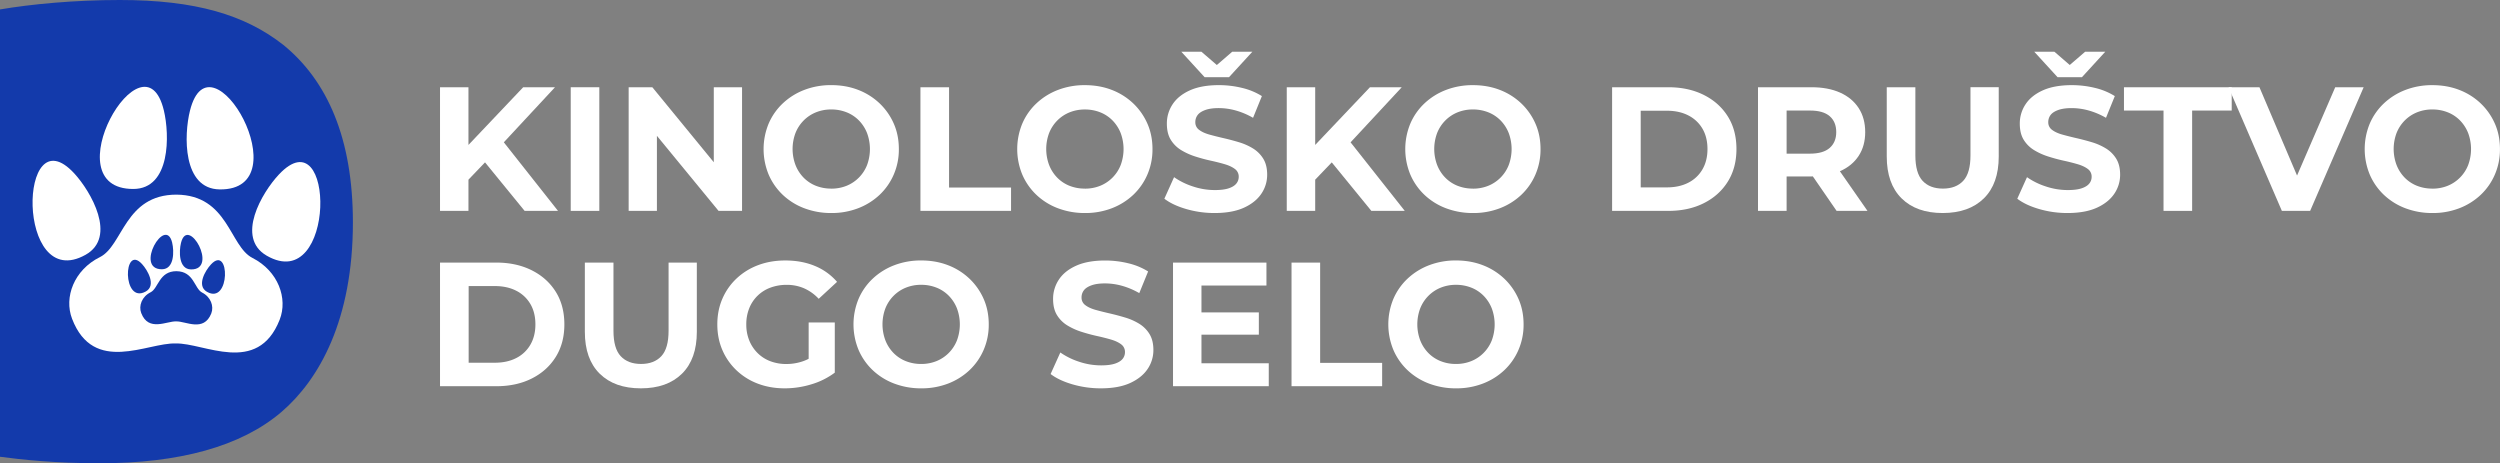
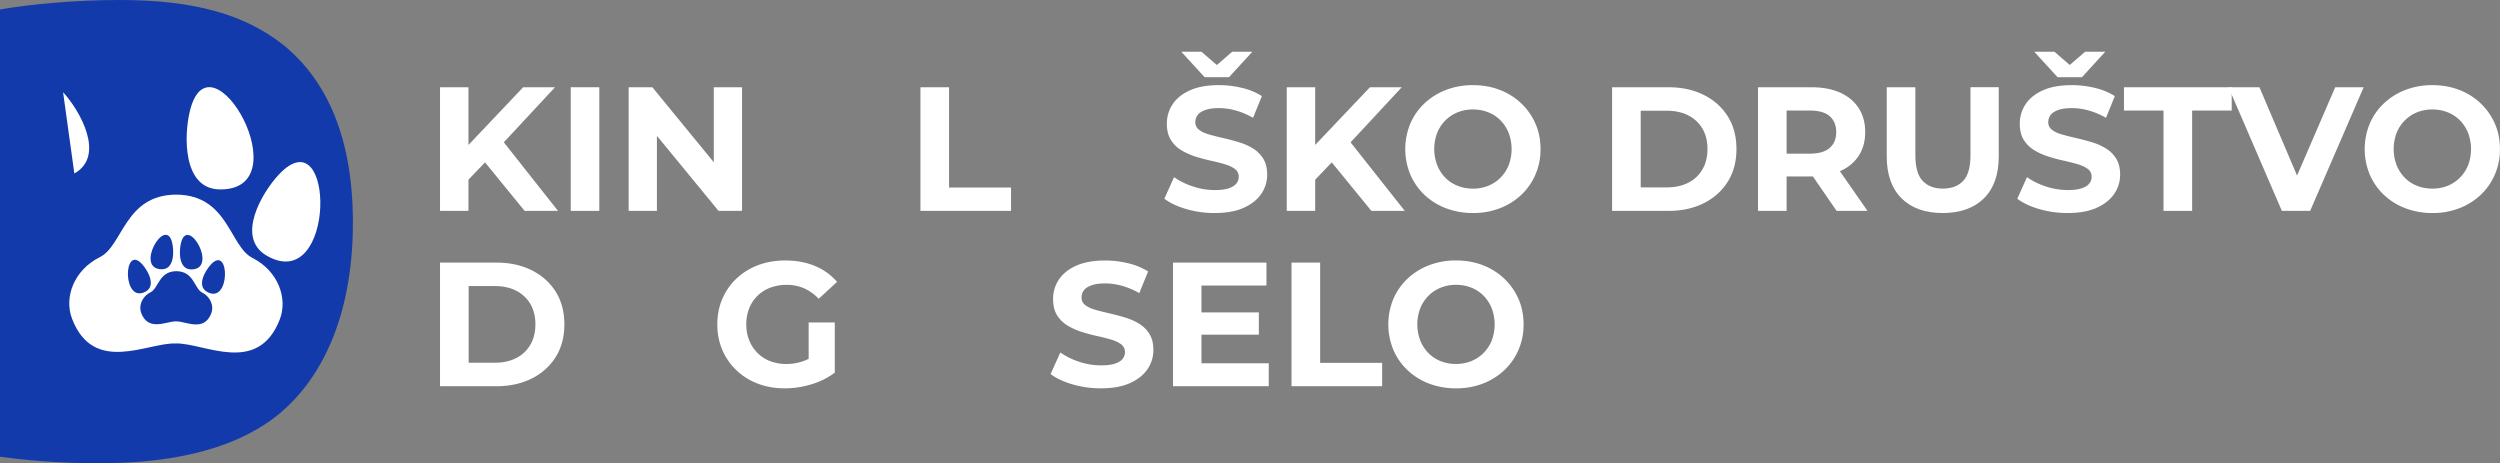
<svg xmlns="http://www.w3.org/2000/svg" viewBox="0 0 4400.88 815.5">
  <rect x="0" y="0" width="4400.88" height="815.5" fill="#808080" stroke="none" />
  <defs>
    <style>.cls-1,.cls-3{fill:#fff;}.cls-2,.cls-4{fill:#133aab;}.cls-3,.cls-4{fill-rule:evenodd;}</style>
  </defs>
  <g id="Layer_2" data-name="Layer 2">
    <g id="Layer_1-2" data-name="Layer 1">
      <path class="cls-1" d="M774.59,371.22V153.57h50.06V371.22Zm45.09-49.75-2.8-58.14L921,153.57h56L883.1,254.62l-28,29.85Zm103.84,49.75L846.1,276.39l33-35.76L982.29,371.22Z" />
      <path class="cls-1" d="M1004.67,371.22V153.57H1055V371.22Z" />
      <path class="cls-1" d="M1106.65,371.22V153.57h41.67l128.41,156.71h-20.21V153.57h49.75V371.22h-41.36L1136.19,214.51h20.21V371.22Z" />
-       <path class="cls-1" d="M1463.59,375a132.25,132.25,0,0,1-47.72-8.4,112.79,112.79,0,0,1-37.94-23.63,107.84,107.84,0,0,1-24.87-35.75,117.57,117.57,0,0,1,0-89.55,106.83,106.83,0,0,1,25-35.76A115.18,115.18,0,0,1,1416,158.23a130.35,130.35,0,0,1,47.26-8.39q25.82,0,47.42,8.39a113.89,113.89,0,0,1,37.62,23.63,110.21,110.21,0,0,1,25,35.61q9,20.35,9,44.92a111.17,111.17,0,0,1-9,44.93,107.49,107.49,0,0,1-25,35.76,114.81,114.81,0,0,1-37.62,23.47A129,129,0,0,1,1463.59,375Zm-.31-42.91a71.15,71.15,0,0,0,26.9-5,64.88,64.88,0,0,0,36.07-36.38,80.6,80.6,0,0,0,0-56.59A66.47,66.47,0,0,0,1511.94,212a62.62,62.62,0,0,0-21.61-14.3,72.3,72.3,0,0,0-27-5,71.06,71.06,0,0,0-26.89,5,64.66,64.66,0,0,0-21.61,14.3,65.32,65.32,0,0,0-14.46,22.08,80.16,80.16,0,0,0,0,56.43,66.06,66.06,0,0,0,14.3,22.23,62.6,62.6,0,0,0,21.61,14.31A72.3,72.3,0,0,0,1463.28,332Z" />
      <path class="cls-1" d="M1620.3,371.22V153.57h50.37V330.18H1779.8v41Z" />
-       <path class="cls-1" d="M1910.08,375a132.31,132.31,0,0,1-47.73-8.4,112.74,112.74,0,0,1-37.93-23.63,107.55,107.55,0,0,1-24.87-35.75,117.45,117.45,0,0,1,0-89.55,106.55,106.55,0,0,1,25-35.76,115.07,115.07,0,0,1,37.93-23.63,130.35,130.35,0,0,1,47.26-8.39q25.8,0,47.42,8.39a113.89,113.89,0,0,1,37.62,23.63,110.51,110.51,0,0,1,25,35.61q9,20.35,9,44.92a111.17,111.17,0,0,1-9,44.93,107.78,107.78,0,0,1-25,35.76,114.81,114.81,0,0,1-37.62,23.47A129,129,0,0,1,1910.08,375Zm-.31-42.91a71.1,71.1,0,0,0,26.89-5,64.88,64.88,0,0,0,36.07-36.38,80.6,80.6,0,0,0,0-56.59,66.6,66.6,0,0,0-14.3-22.08,62.72,62.72,0,0,0-21.61-14.3,72.3,72.3,0,0,0-27-5,71.11,71.11,0,0,0-26.9,5,64.66,64.66,0,0,0-21.61,14.3,65.44,65.44,0,0,0-14.45,22.08,80.16,80.16,0,0,0,0,56.43,65.9,65.9,0,0,0,14.3,22.23,62.51,62.51,0,0,0,21.61,14.31A72.27,72.27,0,0,0,1909.77,332Z" />
      <path class="cls-1" d="M2138.3,375a177.36,177.36,0,0,1-50.06-7q-24-7-38.56-18.19l17.1-37.93a124.49,124.49,0,0,0,33.12,16.32,121.4,121.4,0,0,0,38.71,6.38q14.92,0,24.1-3t13.52-8.23a18.56,18.56,0,0,0,4.35-12.13,16.41,16.41,0,0,0-6.84-13.84q-6.84-5.13-18-8.39T2131,282.76q-13.53-3-27-7.31a114.22,114.22,0,0,1-24.72-11.19,55.09,55.09,0,0,1-18.19-18q-7-11.21-7-28.61a60.73,60.73,0,0,1,10.1-34.05q10.11-15.39,30.47-24.56t51.15-9.17a171.29,171.29,0,0,1,40.42,4.82,116.26,116.26,0,0,1,35.13,14.46l-15.54,38.24a132.71,132.71,0,0,0-30.47-12.9,112.06,112.06,0,0,0-29.85-4.2q-14.62,0-23.94,3.42t-13.37,8.86a20.53,20.53,0,0,0-4,12.59,16.11,16.11,0,0,0,6.84,13.53q6.82,5.13,18,8.24t24.72,6.22q13.53,3.1,27,7.15a104.31,104.31,0,0,1,24.72,10.88,55.09,55.09,0,0,1,18.19,18q7,11.2,7,28.3a58.85,58.85,0,0,1-10.26,33.58q-10.26,15.24-30.62,24.56T2138.3,375Zm-17.73-239.1-41-44.78H2115l42.91,37h-31.72l42.91-37h35.45l-41.05,44.78Z" />
      <path class="cls-1" d="M2265.15,371.22V153.57h50.06V371.22Zm45.08-49.75-2.79-58.14L2411.6,153.57h56l-93.9,101.05-28,29.85Zm103.85,49.75-77.42-94.83,33-35.76,103.23,130.59Z" />
      <path class="cls-1" d="M2593.18,375a132.27,132.27,0,0,1-47.73-8.4,112.64,112.64,0,0,1-37.93-23.63,107.72,107.72,0,0,1-24.88-35.75,117.57,117.57,0,0,1,0-89.55,106.83,106.83,0,0,1,25-35.76,115.18,115.18,0,0,1,37.93-23.63,130.39,130.39,0,0,1,47.26-8.39q25.82,0,47.42,8.39a113.79,113.79,0,0,1,37.62,23.63,110.21,110.21,0,0,1,25,35.61q9,20.35,9,44.92a111.17,111.17,0,0,1-9,44.93,107.49,107.49,0,0,1-25,35.76,114.71,114.71,0,0,1-37.62,23.47A128.93,128.93,0,0,1,2593.18,375Zm-.32-42.91a71.11,71.11,0,0,0,26.9-5,64.88,64.88,0,0,0,36.07-36.38,80.6,80.6,0,0,0,0-56.59A66.47,66.47,0,0,0,2641.52,212a62.68,62.68,0,0,0-21.6-14.3,72.36,72.36,0,0,0-27.06-5,71.1,71.1,0,0,0-26.89,5,64.66,64.66,0,0,0-21.61,14.3,65.32,65.32,0,0,0-14.46,22.08,80.16,80.16,0,0,0,0,56.43,65.93,65.93,0,0,0,14.31,22.23,62.47,62.47,0,0,0,21.6,14.31A72.3,72.3,0,0,0,2592.86,332Z" />
      <path class="cls-1" d="M2837.87,371.22V153.57h98.87q35.45,0,62.5,13.53t42.28,37.77q15.24,24.25,15.24,57.52,0,33-15.24,57.37t-42.28,37.93q-27,13.53-62.5,13.53Zm50.37-41.36h46q21.77,0,37.78-8.23a59.73,59.73,0,0,0,24.88-23.48q8.85-15.22,8.86-35.76,0-20.82-8.86-35.91A60.12,60.12,0,0,0,2972,203.16q-16-8.24-37.78-8.24h-46Z" />
      <path class="cls-1" d="M3094.69,371.22V153.57h94.21q29.22,0,50.37,9.48t32.65,27.21q11.49,17.72,11.5,42.29,0,24.24-11.5,41.81t-32.65,26.9q-21.15,9.33-50.37,9.33h-66.23l22.39-22.08v82.71Zm50.37-77.11-22.39-23.63h63.43q23.33,0,34.82-10.11t11.51-27.82q0-18-11.51-28t-34.82-9.95h-63.43l22.39-23.94Zm88,77.11-54.41-79h53.79l55,79Z" />
      <path class="cls-1" d="M3419.91,375q-46.34,0-72.44-25.81t-26.12-73.69V153.57h50.37v120q0,31.1,12.75,44.77T3420.22,332q23,0,35.76-13.68t12.75-44.77v-120h49.75V275.45q0,47.9-26.12,73.69T3419.91,375Z" />
      <path class="cls-1" d="M3639.73,375a177.24,177.24,0,0,1-50.05-7q-24-7-38.56-18.19l17.1-37.93a124.57,124.57,0,0,0,33.11,16.32,121.47,121.47,0,0,0,38.72,6.38q14.92,0,24.09-3t13.53-8.23a18.56,18.56,0,0,0,4.35-12.13,16.41,16.41,0,0,0-6.84-13.84q-6.84-5.13-18-8.39t-24.72-6.22q-13.53-3-27-7.31a114.22,114.22,0,0,1-24.72-11.19,55,55,0,0,1-18.19-18q-7-11.21-7-28.61a60.73,60.73,0,0,1,10.11-34.05q10.1-15.39,30.47-24.56t51.15-9.17a171.29,171.29,0,0,1,40.42,4.82,116.37,116.37,0,0,1,35.13,14.46l-15.54,38.24a132.59,132.59,0,0,0-30.48-12.9,111.93,111.93,0,0,0-29.84-4.2q-14.62,0-23.95,3.42t-13.36,8.86a20.54,20.54,0,0,0-4,12.59,16.11,16.11,0,0,0,6.84,13.53q6.84,5.13,18,8.24t24.71,6.22q13.53,3.1,27.06,7.15a104.42,104.42,0,0,1,24.71,10.88,54.91,54.91,0,0,1,18.19,18q7,11.2,7,28.3a58.85,58.85,0,0,1-10.26,33.58q-10.26,15.24-30.63,24.56T3639.73,375ZM3622,135.85l-41-44.78h35.45l42.9,37h-31.71l42.91-37H3706l-41,44.78Z" />
      <path class="cls-1" d="M3808.56,371.22V194.61h-69.64v-41h189.66v41h-69.65V371.22Z" />
      <path class="cls-1" d="M4016.89,371.22,3923,153.57h54.41l82.08,192.77h-32l83.33-192.77h50.06l-94.22,217.65Z" />
      <path class="cls-1" d="M4282.1,375a132.25,132.25,0,0,1-47.72-8.4,112.79,112.79,0,0,1-37.94-23.63,107.84,107.84,0,0,1-24.87-35.75,117.57,117.57,0,0,1,0-89.55,106.83,106.83,0,0,1,25-35.76,115.18,115.18,0,0,1,37.93-23.63,130.35,130.35,0,0,1,47.26-8.39q25.81,0,47.42,8.39a113.89,113.89,0,0,1,37.62,23.63,110.36,110.36,0,0,1,25,35.61q9,20.35,9,44.92a111.17,111.17,0,0,1-9,44.93,107.63,107.63,0,0,1-25,35.76,114.81,114.81,0,0,1-37.62,23.47A129,129,0,0,1,4282.1,375Zm-.31-42.91a71.15,71.15,0,0,0,26.9-5,64.88,64.88,0,0,0,36.07-36.38,80.6,80.6,0,0,0,0-56.59A66.63,66.63,0,0,0,4330.45,212a62.62,62.62,0,0,0-21.61-14.3,72.3,72.3,0,0,0-27.05-5,71.06,71.06,0,0,0-26.89,5,64.66,64.66,0,0,0-21.61,14.3,65.32,65.32,0,0,0-14.46,22.08,80.16,80.16,0,0,0,0,56.43,66.06,66.06,0,0,0,14.3,22.23,62.6,62.6,0,0,0,21.61,14.31A72.3,72.3,0,0,0,4281.79,332Z" />
      <path class="cls-1" d="M774.59,679.88V462.23h98.88q35.44,0,62.49,13.52t42.29,37.78q15.22,24.26,15.23,57.52,0,33-15.23,57.37T936,666.35q-27,13.53-62.49,13.53ZM825,638.52h46q21.76,0,37.78-8.24a59.74,59.74,0,0,0,24.87-23.47q8.86-15.24,8.86-35.76,0-20.82-8.86-35.91a60.16,60.16,0,0,0-24.87-23.32q-16-8.24-37.78-8.24H825Z" />
-       <path class="cls-1" d="M1128.11,683.61q-46.33,0-72.44-25.81t-26.12-73.69V462.23h50.37v120q0,31.1,12.75,44.77t35.75,13.68q23,0,35.76-13.68t12.75-44.77v-120h49.74V584.11q0,47.88-26.11,73.69T1128.11,683.61Z" />
      <path class="cls-1" d="M1381.51,683.61q-25.8,0-47.41-8.24a111.56,111.56,0,0,1-37.63-23.48,107.84,107.84,0,0,1-24.87-35.75q-8.86-20.52-8.86-45.09T1271.6,526a106.83,106.83,0,0,1,25-35.76,113,113,0,0,1,37.93-23.47q21.76-8.24,47.89-8.24,28.9,0,52.08,9.64a103.14,103.14,0,0,1,39,28L1441.21,526a78.92,78.92,0,0,0-25.81-18.5,75.8,75.8,0,0,0-30.47-6.07,80.73,80.73,0,0,0-28.91,5,63.61,63.61,0,0,0-37.16,36.38,75.15,75.15,0,0,0-5.13,28.29,74.32,74.32,0,0,0,5.13,28,65.82,65.82,0,0,0,14.61,22.23,63.66,63.66,0,0,0,22.39,14.45,78.37,78.37,0,0,0,28.45,5,89.35,89.35,0,0,0,29.07-4.82q14.14-4.82,27.52-16.32l28.6,36.37a131,131,0,0,1-41.19,20.53A160.19,160.19,0,0,1,1381.51,683.61Zm42-34.21V567.63h46v88.3Z" />
-       <path class="cls-1" d="M1621.86,683.61a132.27,132.27,0,0,1-47.73-8.4,112.9,112.9,0,0,1-37.93-23.63,107.66,107.66,0,0,1-24.88-35.76,117.54,117.54,0,0,1,0-89.54,106.83,106.83,0,0,1,25-35.76,115.12,115.12,0,0,1,37.94-23.63,130.31,130.31,0,0,1,47.26-8.39q25.8,0,47.41,8.39a113.68,113.68,0,0,1,37.62,23.63,110.27,110.27,0,0,1,25,35.6q9,20.37,9,44.93a111.17,111.17,0,0,1-9,44.93,107.49,107.49,0,0,1-25,35.76A114.93,114.93,0,0,1,1669,675.21,128.93,128.93,0,0,1,1621.86,683.61Zm-.31-42.91a70.91,70.91,0,0,0,26.89-5,64.36,64.36,0,0,0,21.61-14.3,65.28,65.28,0,0,0,14.46-22.07,80.6,80.6,0,0,0,0-56.59,66.6,66.6,0,0,0-14.3-22.08,62.67,62.67,0,0,0-21.61-14.3,72.34,72.34,0,0,0-27-5,71.12,71.12,0,0,0-26.9,5,64.51,64.51,0,0,0-21.61,14.3,65.32,65.32,0,0,0-14.46,22.08,80.16,80.16,0,0,0,0,56.43,66.12,66.12,0,0,0,14.31,22.23,62.25,62.25,0,0,0,21.61,14.3A72,72,0,0,0,1621.55,640.7Z" />
      <path class="cls-1" d="M1938.06,683.61a177.72,177.72,0,0,1-50.06-7q-23.94-7-38.55-18.19l17.1-37.93a124.57,124.57,0,0,0,33.11,16.32,121.68,121.68,0,0,0,38.71,6.38q14.93,0,24.1-3T1976,632a18.52,18.52,0,0,0,4.35-12.12,16.44,16.44,0,0,0-6.84-13.84q-6.84-5.13-18-8.39t-24.71-6.22q-13.53-3-27-7.31A114.22,114.22,0,0,1,1879,572.92a54.84,54.84,0,0,1-18.19-18q-7-11.19-7-28.6a60.71,60.71,0,0,1,10.11-34q10.1-15.39,30.47-24.56t51.14-9.17a171.17,171.17,0,0,1,40.42,4.82,116.57,116.57,0,0,1,35.14,14.45L2005.53,516a132.57,132.57,0,0,0-30.47-12.91,112.44,112.44,0,0,0-29.85-4.19q-14.61,0-23.94,3.42t-13.37,8.86a20.59,20.59,0,0,0-4,12.59,16.11,16.11,0,0,0,6.84,13.53q6.84,5.13,18,8.24t24.72,6.21q13.53,3.12,27,7.16a104.31,104.31,0,0,1,24.72,10.88,55,55,0,0,1,18.19,18q7,11.19,7,28.3a58.85,58.85,0,0,1-10.26,33.58q-10.26,15.22-30.63,24.56T1938.06,683.61Z" />
      <path class="cls-1" d="M2115,639.46h118.47v40.42H2064.92V462.23h164.47v40.42H2115Zm-3.73-89.55H2216v39.18H2111.24Z" />
      <path class="cls-1" d="M2273.54,679.88V462.23h50.37v176.6h109.14v41Z" />
      <path class="cls-1" d="M2563.32,683.61a132.25,132.25,0,0,1-47.72-8.4,112.94,112.94,0,0,1-37.94-23.63,107.78,107.78,0,0,1-24.87-35.76,117.54,117.54,0,0,1,0-89.54,106.83,106.83,0,0,1,25-35.76,115.07,115.07,0,0,1,37.93-23.63A130.35,130.35,0,0,1,2563,458.5q25.81,0,47.42,8.39a113.89,113.89,0,0,1,37.62,23.63,110.43,110.43,0,0,1,25,35.6q9,20.37,9,44.93a111.17,111.17,0,0,1-9,44.93,107.63,107.63,0,0,1-25,35.76,115.14,115.14,0,0,1-37.62,23.47A129,129,0,0,1,2563.32,683.61ZM2563,640.7a71,71,0,0,0,26.9-5,64.46,64.46,0,0,0,21.61-14.3A65.28,65.28,0,0,0,2626,599.35a80.6,80.6,0,0,0,0-56.59,66.63,66.63,0,0,0-14.31-22.08,62.48,62.48,0,0,0-21.61-14.3,72.31,72.31,0,0,0-27-5,71.06,71.06,0,0,0-26.89,5,64.51,64.51,0,0,0-21.61,14.3,65.32,65.32,0,0,0-14.46,22.08,80.16,80.16,0,0,0,0,56.43,66.25,66.25,0,0,0,14.3,22.23,62.34,62.34,0,0,0,21.61,14.3A72.11,72.11,0,0,0,2563,640.7Z" />
      <path class="cls-2" d="M0,804.07c38.43,5.19,97.65,11.43,175.56,11.43,139.21,0,248.29-29.09,320-90.39C562,668,621.23,563.06,621.23,391.64c0-147.51-44.67-249.32-122.58-312.69C431.12,26,343.86,0,210.89,0,130.89,0,55.06,7.27,0,16.62Z" />
      <path class="cls-3" d="M310.69,342.62c-91.24,0-94.11,89.84-134.83,110-45.67,22.63-63.48,70.74-49,108.51,38,99,132.88,41.59,182.48,43.49,49.62-1.39,143.93,57,182.91-41.61,14.88-37.61-2.44-85.9-47.88-109-40.5-20.6-42.45-110.48-133.68-111.4" />
      <path class="cls-3" d="M334.44,194.72c36.5-145.51,197.42,140.68,52.23,138.71-65.56-.89-63-95.92-52.23-138.71" />
-       <path class="cls-3" d="M288.46,194.48c-35-145.87-198.86,138.64-53.65,138.17,65.56-.21,63.95-95.27,53.65-138.17" />
      <path class="cls-3" d="M490.87,307.27c100.07-106.59,101.39,213.37-21.3,142.86-55.39-31.83-8.13-111.52,21.3-142.86" />
-       <path class="cls-3" d="M130.88,305.41C31.91,197.8,27.29,517.73,150.7,448.48c55.72-31.26,9.28-111.42-19.82-143.07" />
+       <path class="cls-3" d="M130.88,305.41c55.72-31.26,9.28-111.42-19.82-143.07" />
      <path class="cls-4" d="M310.64,477.37c-30.79,0-31.75,30.31-45.49,37.12-15.41,7.63-21.42,23.87-16.54,36.61,12.81,33.41,44.84,14,61.57,14.67,16.75-.46,48.57,19.24,61.73-14,5-12.7-.83-29-16.16-36.78-13.67-7-14.33-37.28-45.11-37.59" />
      <path class="cls-4" d="M318.65,427.46c12.32-49.1,66.62,47.47,17.63,46.81-22.12-.3-21.25-32.37-17.63-46.81" />
      <path class="cls-4" d="M303.14,427.38C291.33,378.16,236,474.16,285,474c22.12-.07,21.57-32.14,18.1-46.62" />
      <path class="cls-4" d="M371.43,465.44c33.77-36,34.22,72-7.18,48.2-18.69-10.74-2.74-37.63,7.18-48.2" />
      <path class="cls-4" d="M250,464.81c-33.39-36.31-35,71.64,6.69,48.28,18.79-10.55,3.13-37.6-6.69-48.28" />
    </g>
  </g>
</svg>